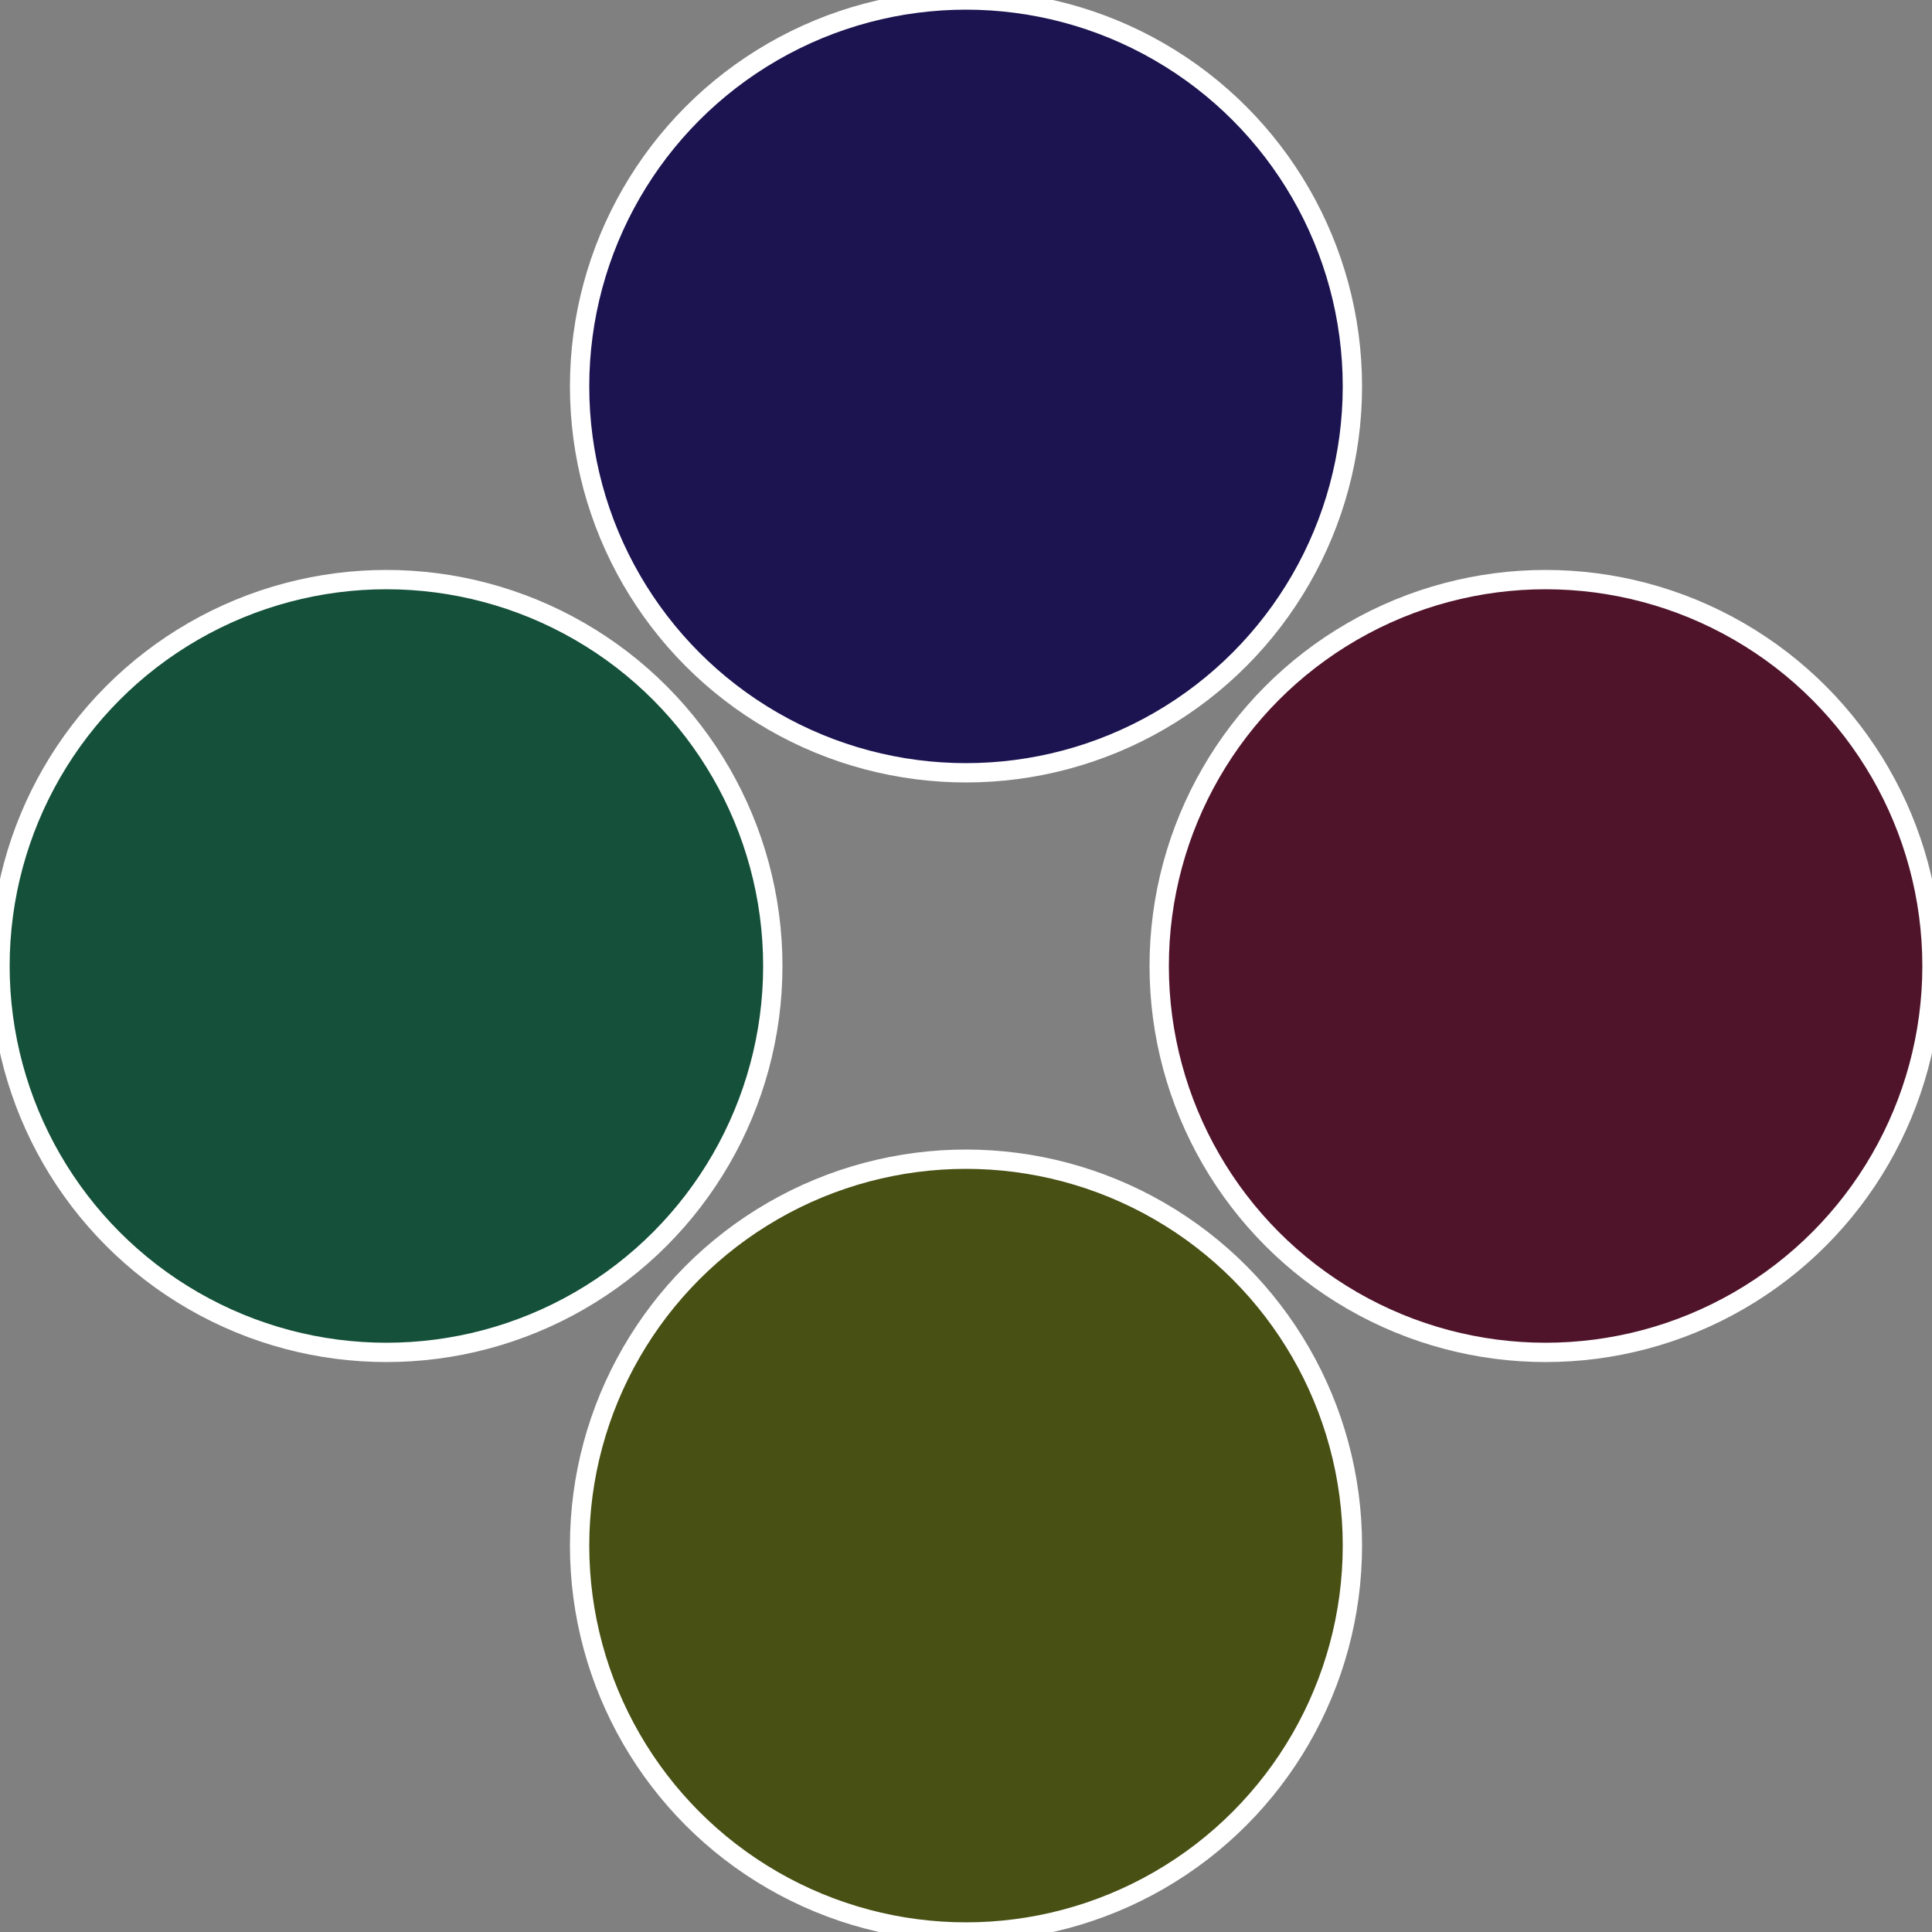
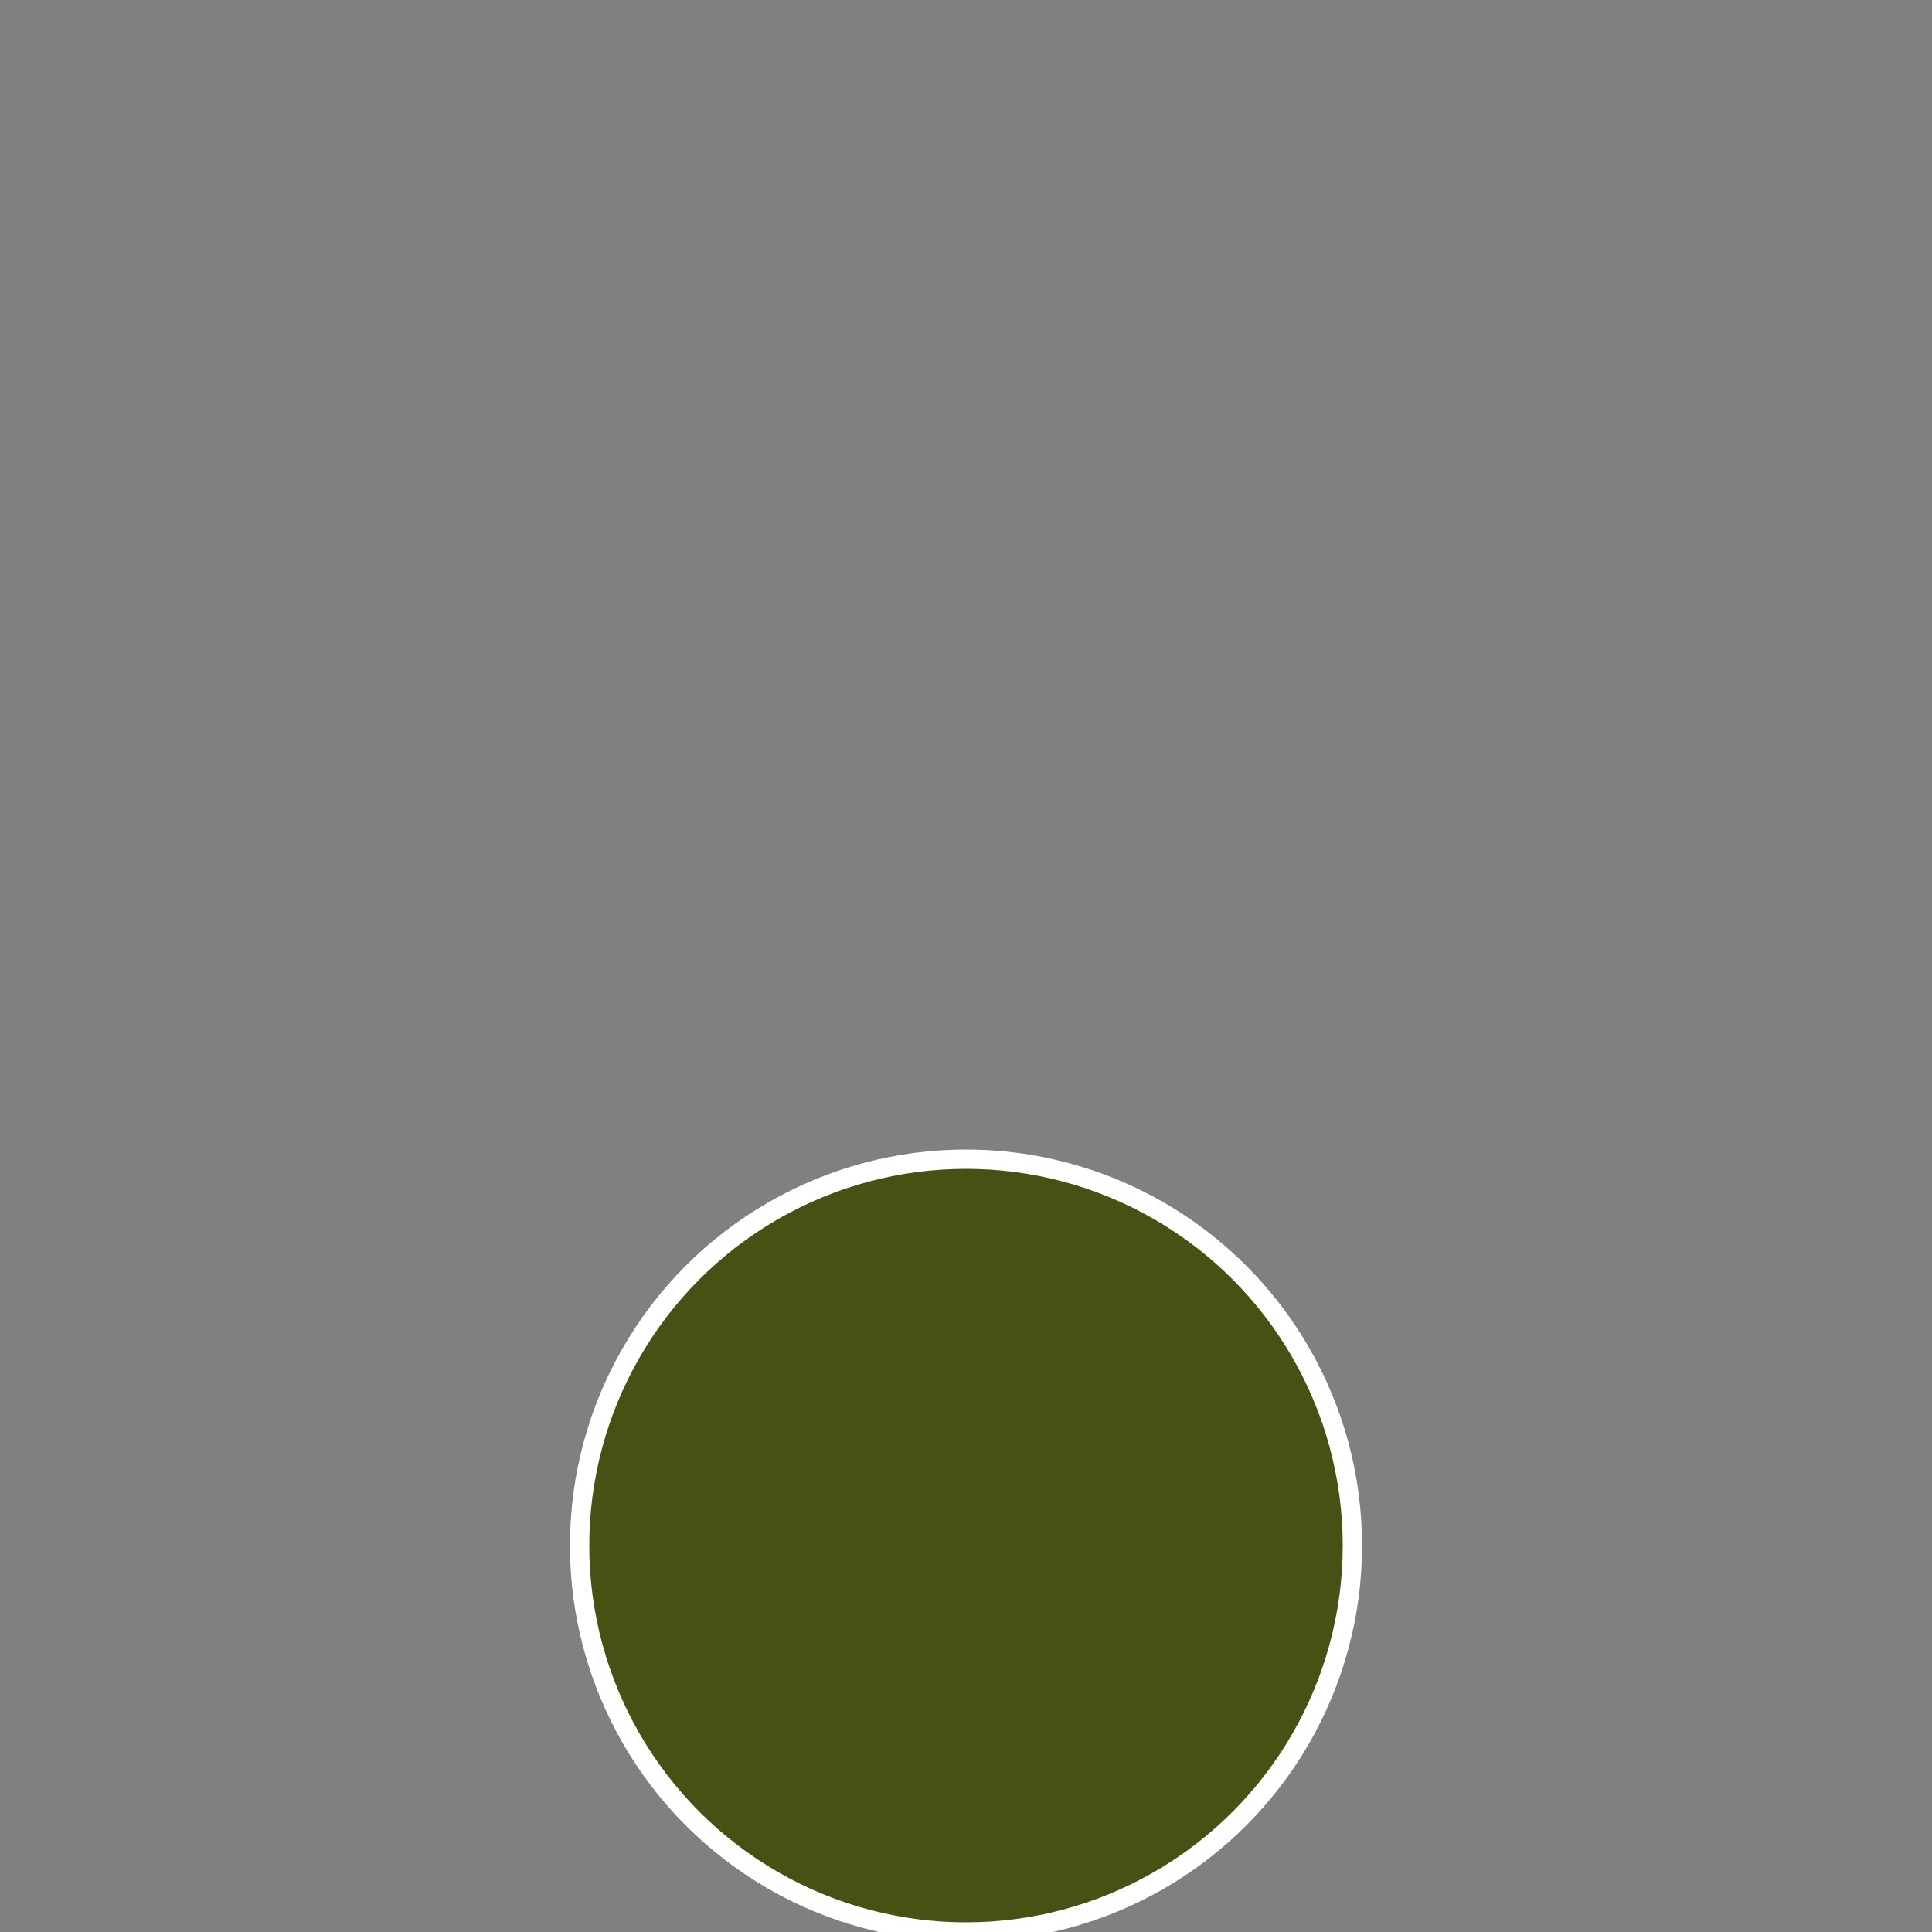
<svg xmlns="http://www.w3.org/2000/svg" width="500" height="500" viewBox="-1 -1 2 2">
  <rect x="-1" y="-1" width="2" height="2" fill="#808080" stroke="none" />
-   <circle cx="0.6" cy="0" r="0.4" fill="#50142a" stroke="#fff" stroke-width="1%" />
  <circle cx="3.6739403974421E-17" cy="0.6" r="0.4" fill="#485014" stroke="#fff" stroke-width="1%" />
-   <circle cx="-0.6" cy="7.3478807948841E-17" r="0.4" fill="#14503a" stroke="#fff" stroke-width="1%" />
-   <circle cx="-1.1021821192326E-16" cy="-0.6" r="0.4" fill="#1c1450" stroke="#fff" stroke-width="1%" />
</svg>